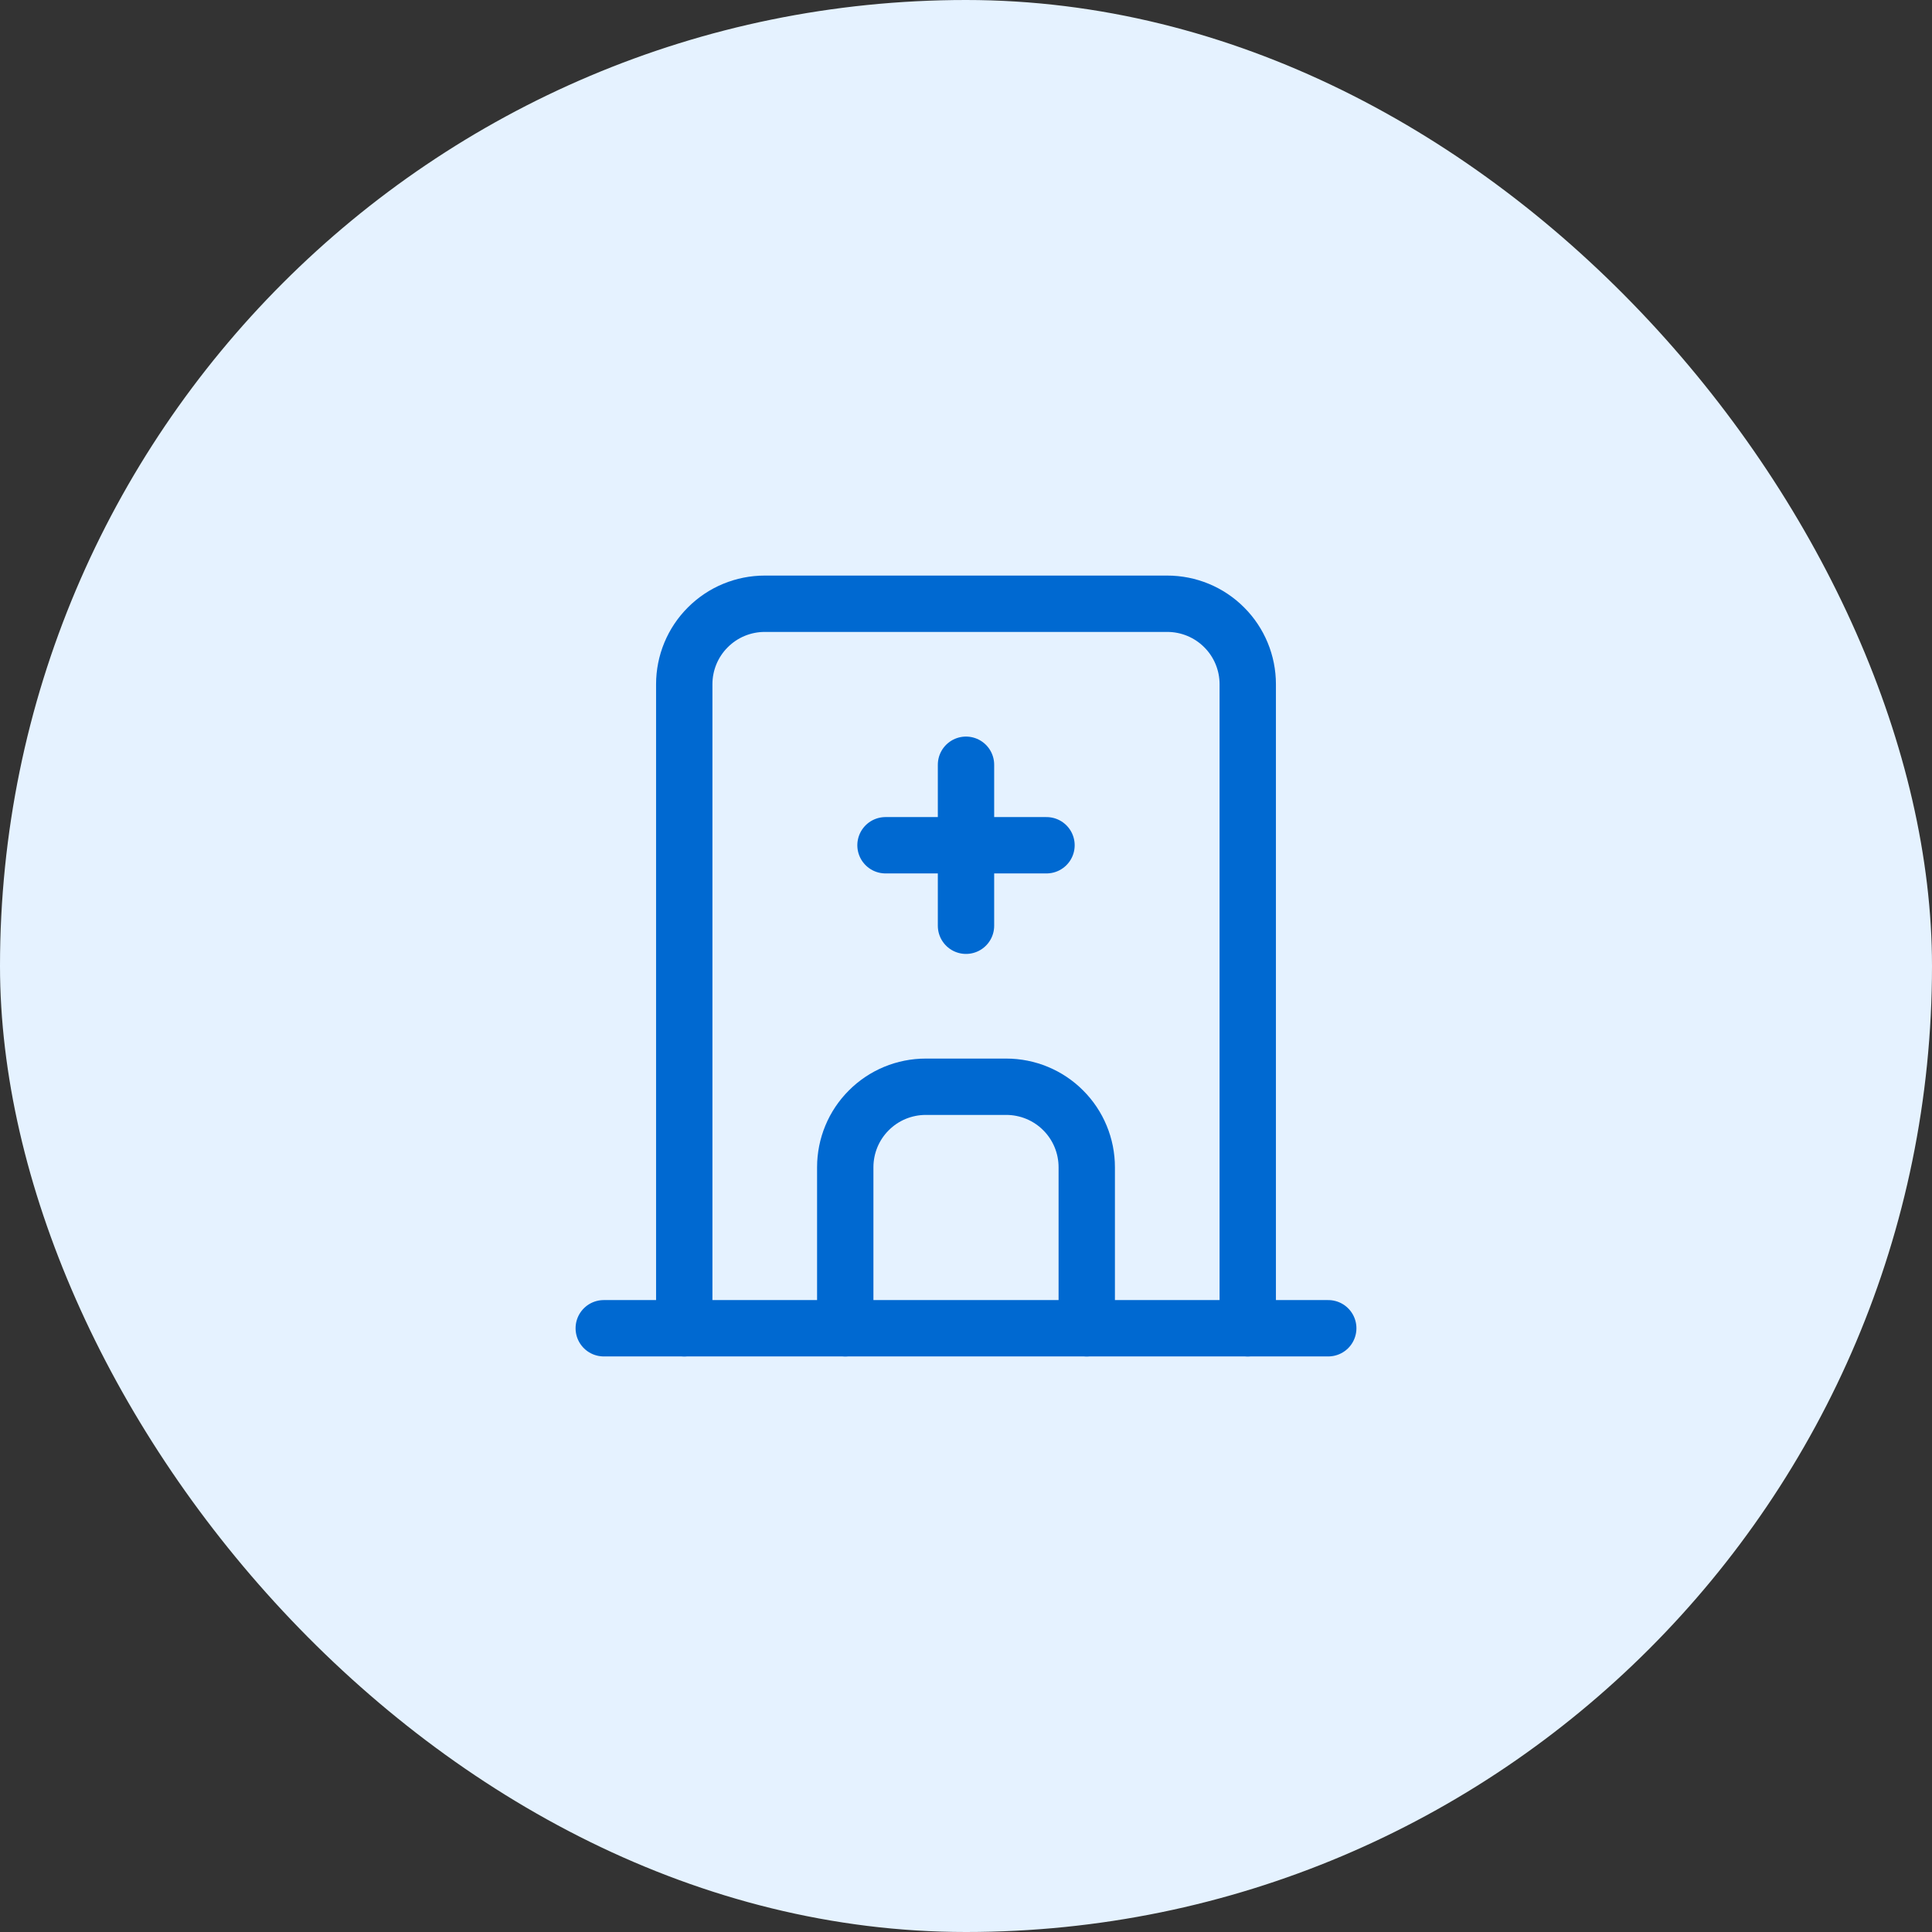
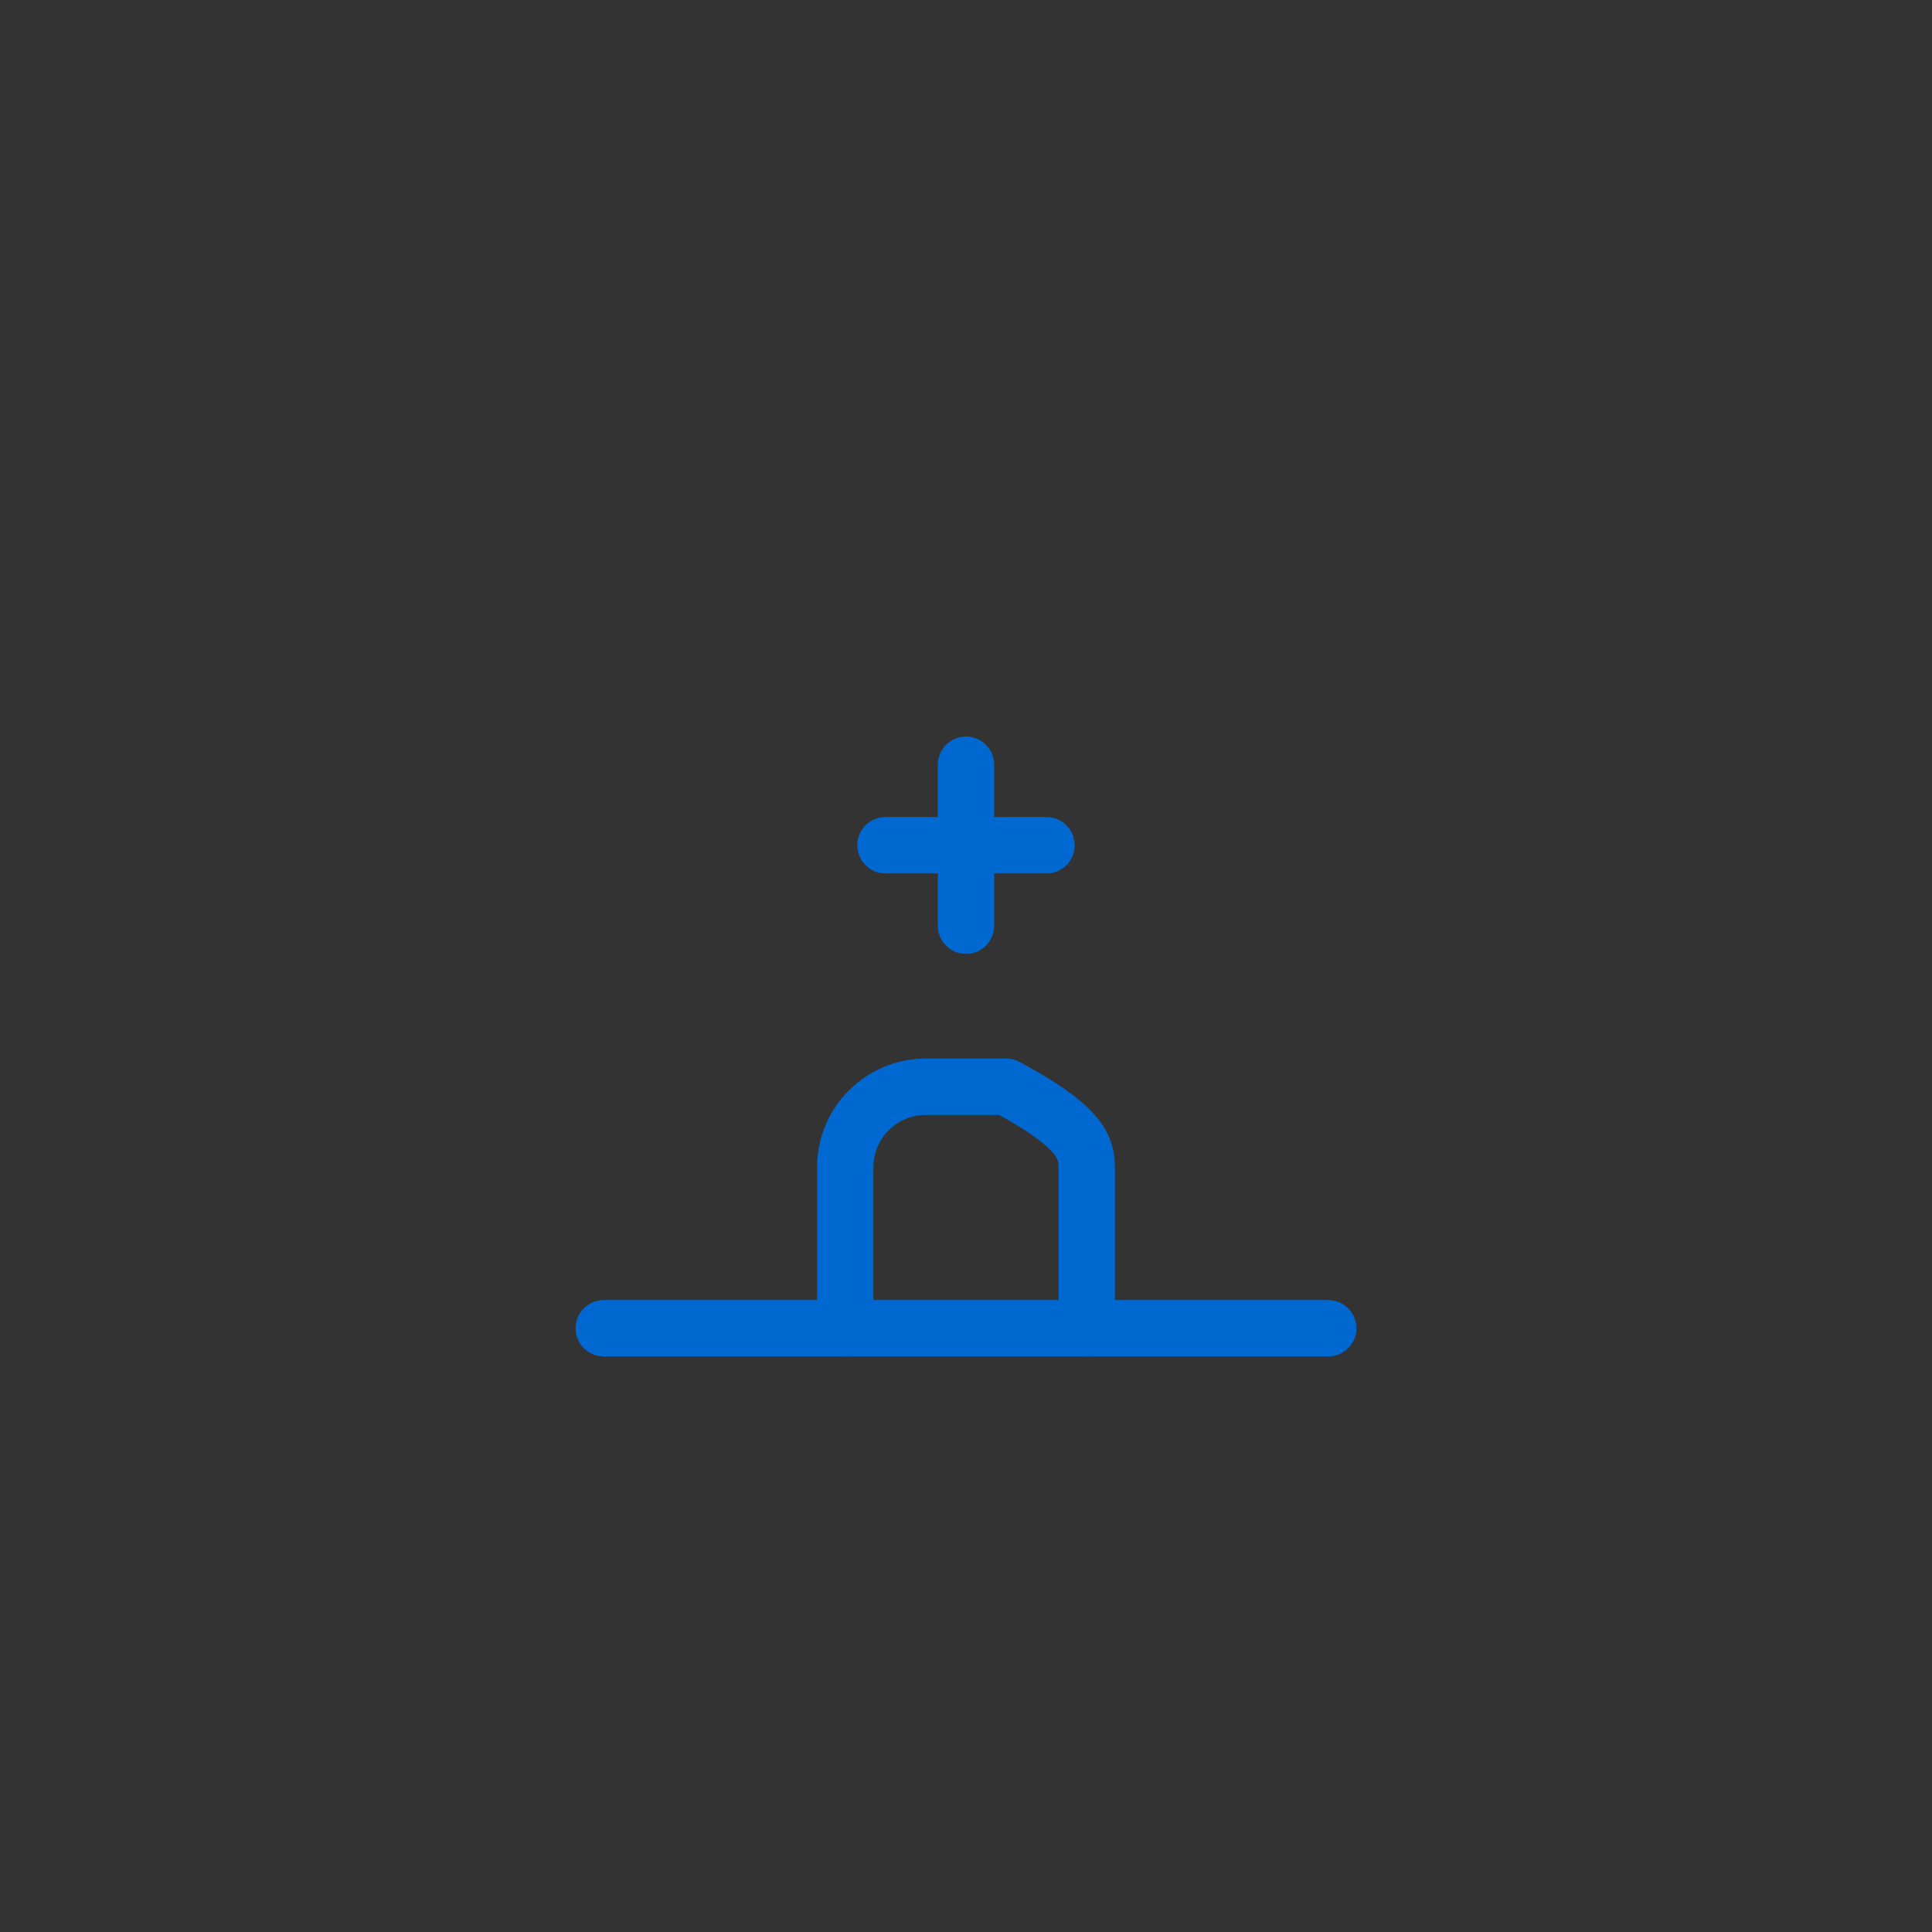
<svg xmlns="http://www.w3.org/2000/svg" width="24" height="24" viewBox="0 0 24 24" fill="none">
  <rect x="0" y="0" width="24" height="24" fill="#333333" stroke="none" />
-   <rect width="24" height="24" rx="12" fill="#E5F2FF" />
  <g clip-path="url(#clip0_1984_9310)">
    <path d="M7.5 16.5H16.5" stroke="#0069D1" stroke-width="0.7" stroke-linecap="round" stroke-linejoin="round" />
-     <path d="M8.5 16.5V8.5C8.5 8.235 8.605 7.98 8.793 7.793C8.98 7.605 9.235 7.5 9.5 7.5H14.5C14.765 7.5 15.02 7.605 15.207 7.793C15.395 7.98 15.5 8.235 15.5 8.5V16.5" stroke="#0069D1" stroke-width="0.7" stroke-linecap="round" stroke-linejoin="round" />
-     <path d="M10.5 16.5V14.5C10.5 14.235 10.605 13.98 10.793 13.793C10.98 13.605 11.235 13.5 11.5 13.5H12.5C12.765 13.5 13.02 13.605 13.207 13.793C13.395 13.98 13.5 14.235 13.5 14.5V16.5" stroke="#0069D1" stroke-width="0.7" stroke-linecap="round" stroke-linejoin="round" />
+     <path d="M10.5 16.5V14.5C10.5 14.235 10.605 13.98 10.793 13.793C10.98 13.605 11.235 13.5 11.5 13.5H12.5C13.395 13.98 13.5 14.235 13.5 14.5V16.5" stroke="#0069D1" stroke-width="0.7" stroke-linecap="round" stroke-linejoin="round" />
    <path d="M11 10.5H13" stroke="#0069D1" stroke-width="0.7" stroke-linecap="round" stroke-linejoin="round" />
    <path d="M12 9.5V11.5" stroke="#0069D1" stroke-width="0.7" stroke-linecap="round" stroke-linejoin="round" />
  </g>
  <defs>
    <clipPath id="clip0_1984_9310">
      <rect width="12" height="12" fill="white" transform="translate(6 6)" />
    </clipPath>
  </defs>
</svg>